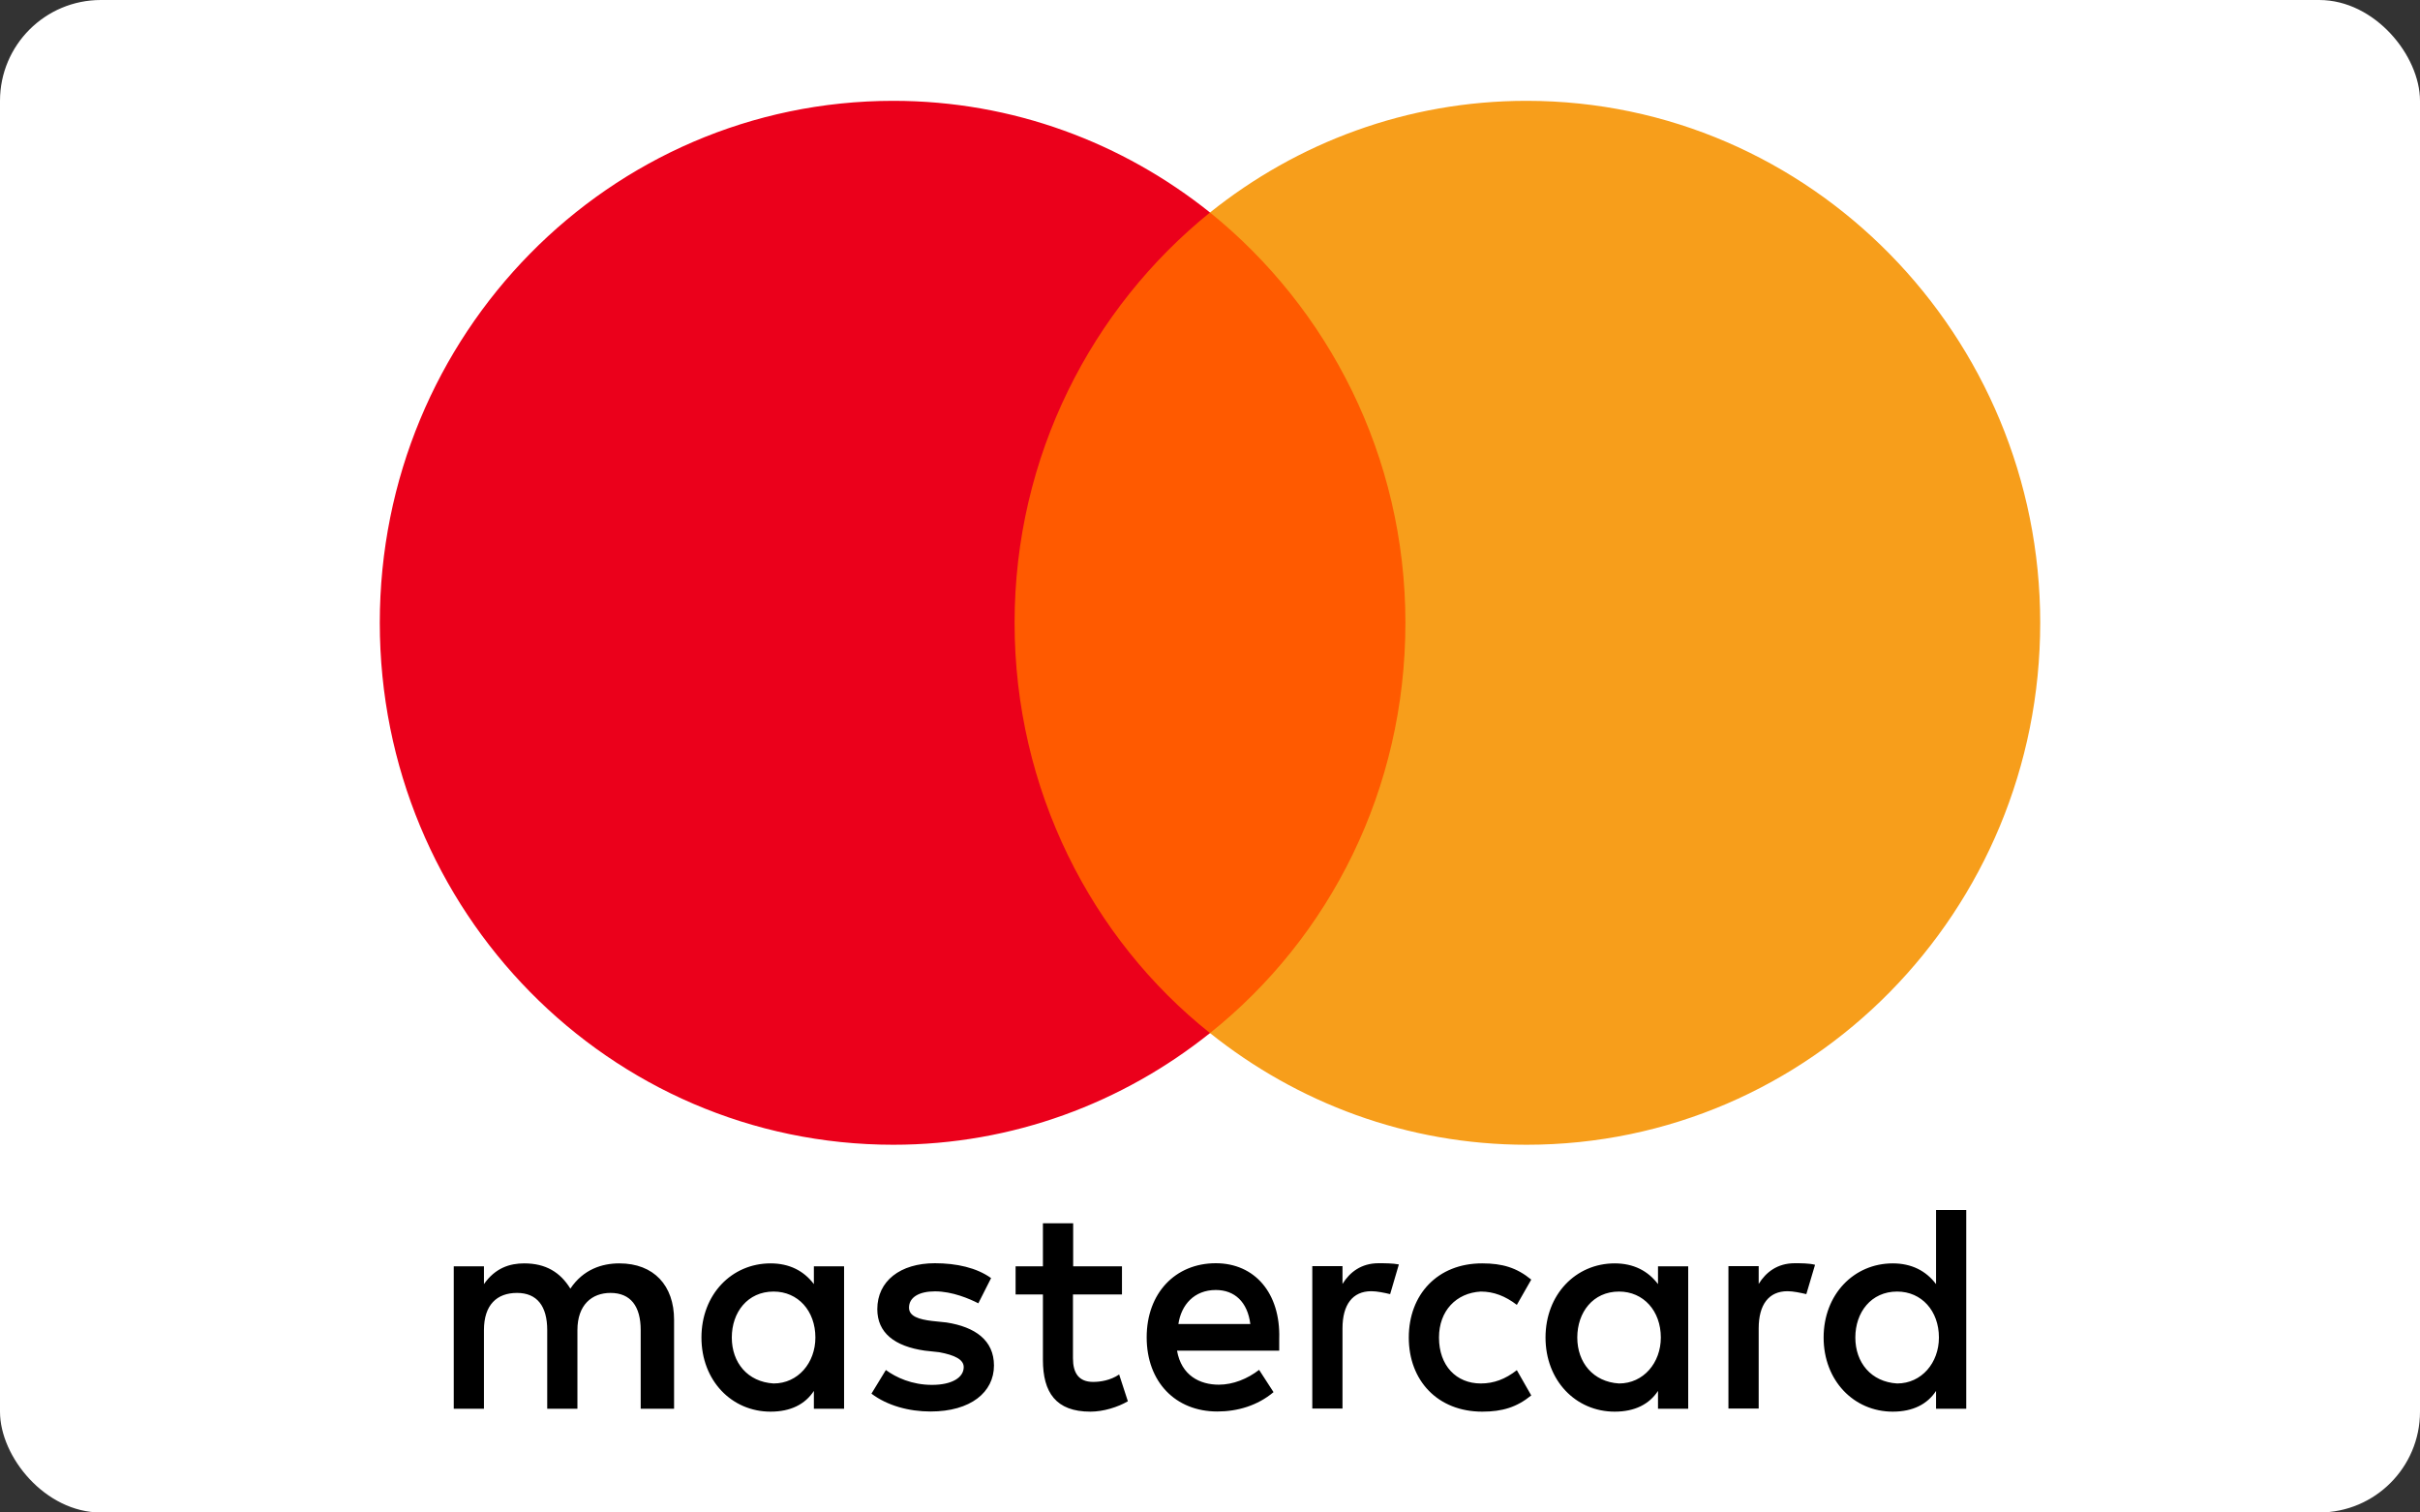
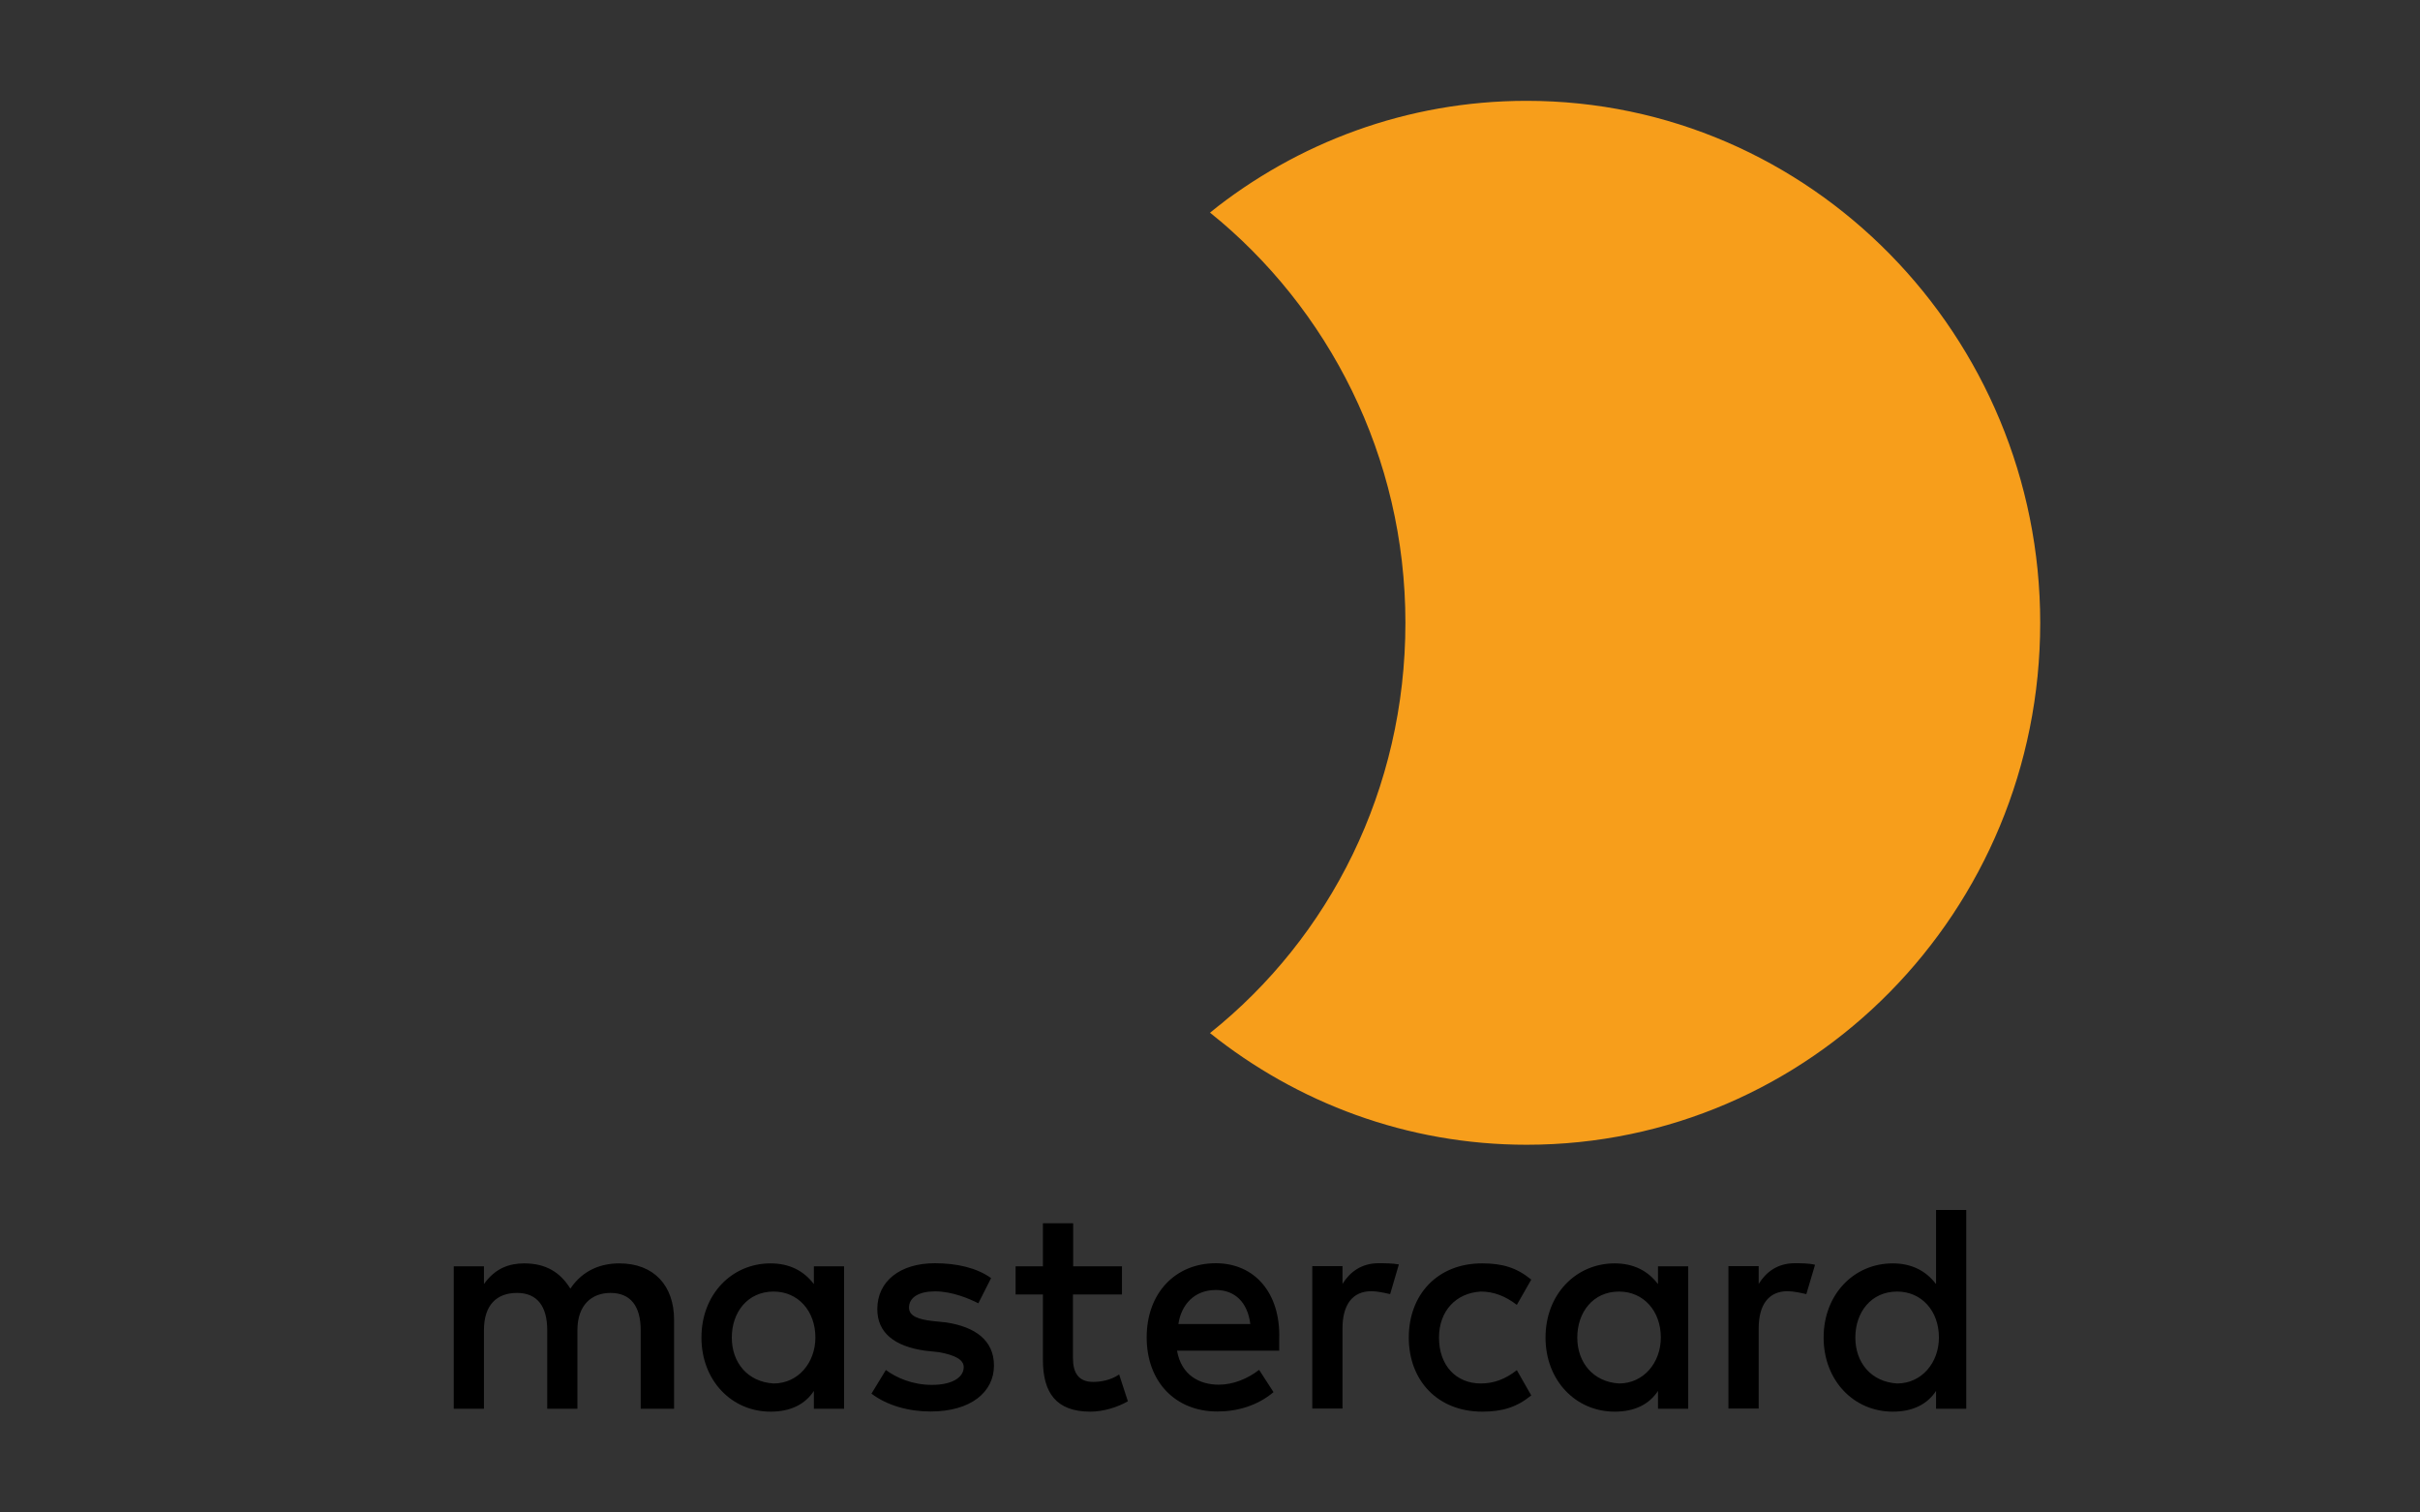
<svg xmlns="http://www.w3.org/2000/svg" width="48" height="30" viewBox="0 0 48 30" fill="none">
  <rect x="0" y="0" width="48" height="30" fill="#333333" stroke="none" />
-   <rect width="48" height="30" rx="2" fill="white" />
  <path d="M13.37 27.942V26.177C13.37 25.501 12.971 25.059 12.285 25.059C11.942 25.059 11.57 25.176 11.313 25.56C11.114 25.237 10.827 25.059 10.398 25.059C10.112 25.059 9.825 25.148 9.599 25.47V25.117H9V27.942H9.599V26.382C9.599 25.882 9.855 25.645 10.255 25.645C10.654 25.645 10.854 25.909 10.854 26.382V27.942H11.453V26.382C11.453 25.882 11.739 25.645 12.109 25.645C12.508 25.645 12.708 25.909 12.708 26.382V27.942H13.37ZM22.258 25.117H21.286V24.264H20.686V25.117H20.144V25.676H20.686V26.972C20.686 27.619 20.943 28 21.628 28C21.885 28 22.171 27.911 22.371 27.794L22.198 27.263C22.024 27.38 21.825 27.41 21.682 27.41C21.395 27.41 21.282 27.232 21.282 26.941V25.676H22.254V25.117H22.258ZM27.343 25.056C27.001 25.056 26.771 25.234 26.628 25.467V25.114H26.029V27.938H26.628V26.348C26.628 25.878 26.828 25.611 27.2 25.611C27.314 25.611 27.457 25.642 27.573 25.669L27.746 25.08C27.626 25.056 27.457 25.056 27.343 25.056ZM19.658 25.351C19.372 25.145 18.972 25.056 18.543 25.056C17.857 25.056 17.401 25.409 17.401 25.967C17.401 26.437 17.744 26.704 18.343 26.79L18.629 26.821C18.942 26.879 19.115 26.968 19.115 27.116C19.115 27.321 18.886 27.469 18.486 27.469C18.087 27.469 17.771 27.321 17.571 27.174L17.285 27.643C17.598 27.88 18.027 27.997 18.456 27.997C19.255 27.997 19.715 27.613 19.715 27.085C19.715 26.584 19.342 26.32 18.773 26.231L18.486 26.201C18.23 26.17 18.03 26.111 18.03 25.937C18.03 25.731 18.23 25.614 18.546 25.614C18.889 25.614 19.232 25.762 19.405 25.851L19.658 25.351ZM35.598 25.056C35.255 25.056 35.026 25.234 34.883 25.467V25.114H34.283V27.938H34.883V26.348C34.883 25.878 35.082 25.611 35.455 25.611C35.568 25.611 35.711 25.642 35.828 25.669L36.001 25.087C35.885 25.056 35.715 25.056 35.598 25.056ZM27.943 26.53C27.943 27.383 28.515 28 29.401 28C29.8 28 30.086 27.911 30.372 27.678L30.086 27.177C29.857 27.356 29.63 27.441 29.371 27.441C28.885 27.441 28.542 27.088 28.542 26.53C28.542 25.998 28.885 25.645 29.371 25.618C29.627 25.618 29.857 25.707 30.086 25.882L30.372 25.381C30.086 25.145 29.8 25.059 29.401 25.059C28.515 25.056 27.943 25.676 27.943 26.53ZM33.485 26.53V25.117H32.886V25.47C32.686 25.206 32.4 25.059 32.027 25.059C31.255 25.059 30.655 25.676 30.655 26.53C30.655 27.383 31.255 28 32.027 28C32.426 28 32.712 27.853 32.886 27.589V27.942H33.485V26.53ZM31.285 26.53C31.285 26.029 31.597 25.618 32.113 25.618C32.599 25.618 32.942 26.002 32.942 26.53C32.942 27.03 32.599 27.441 32.113 27.441C31.601 27.41 31.285 27.027 31.285 26.53ZM24.115 25.056C23.316 25.056 22.744 25.645 22.744 26.526C22.744 27.41 23.316 27.997 24.145 27.997C24.544 27.997 24.944 27.88 25.26 27.613L24.974 27.171C24.744 27.349 24.458 27.465 24.175 27.465C23.802 27.465 23.433 27.287 23.346 26.79H25.373C25.373 26.701 25.373 26.643 25.373 26.554C25.4 25.645 24.884 25.056 24.115 25.056ZM24.115 25.587C24.488 25.587 24.744 25.823 24.8 26.262H23.373C23.429 25.882 23.686 25.587 24.115 25.587ZM39 26.53V24H38.401V25.47C38.201 25.206 37.915 25.059 37.542 25.059C36.77 25.059 36.171 25.676 36.171 26.53C36.171 27.383 36.77 28 37.542 28C37.941 28 38.228 27.853 38.401 27.589V27.942H39V26.53ZM36.8 26.53C36.8 26.029 37.113 25.618 37.629 25.618C38.115 25.618 38.458 26.002 38.458 26.53C38.458 27.03 38.115 27.441 37.629 27.441C37.113 27.41 36.8 27.027 36.8 26.53ZM16.742 26.53V25.117H16.143V25.47C15.943 25.206 15.657 25.059 15.284 25.059C14.512 25.059 13.913 25.676 13.913 26.53C13.913 27.383 14.512 28 15.284 28C15.684 28 15.97 27.853 16.143 27.589V27.942H16.742V26.53ZM14.515 26.53C14.515 26.029 14.828 25.618 15.344 25.618C15.83 25.618 16.173 26.002 16.173 26.53C16.173 27.03 15.83 27.441 15.344 27.441C14.828 27.41 14.515 27.027 14.515 26.53Z" fill="black" />
-   <path d="M28.443 4.215H19.531V20.491H28.443V4.215Z" fill="#FF5A00" />
-   <path d="M20.124 12.353C20.124 9.046 21.653 6.111 24 4.215C22.273 2.834 20.094 2 17.718 2C12.088 2 7.533 6.63 7.533 12.353C7.533 18.076 12.088 22.706 17.718 22.706C20.094 22.706 22.273 21.872 24 20.491C21.65 18.622 20.124 15.66 20.124 12.353Z" fill="#EB001B" />
+   <path d="M28.443 4.215H19.531H28.443V4.215Z" fill="#FF5A00" />
  <path d="M40.467 12.353C40.467 18.076 35.912 22.706 30.282 22.706C27.906 22.706 25.727 21.872 24 20.491C26.376 18.592 27.876 15.66 27.876 12.353C27.876 9.046 26.347 6.111 24 4.215C25.724 2.834 27.902 2 30.279 2C35.912 2 40.467 6.661 40.467 12.353Z" fill="#F79E1B" />
</svg>